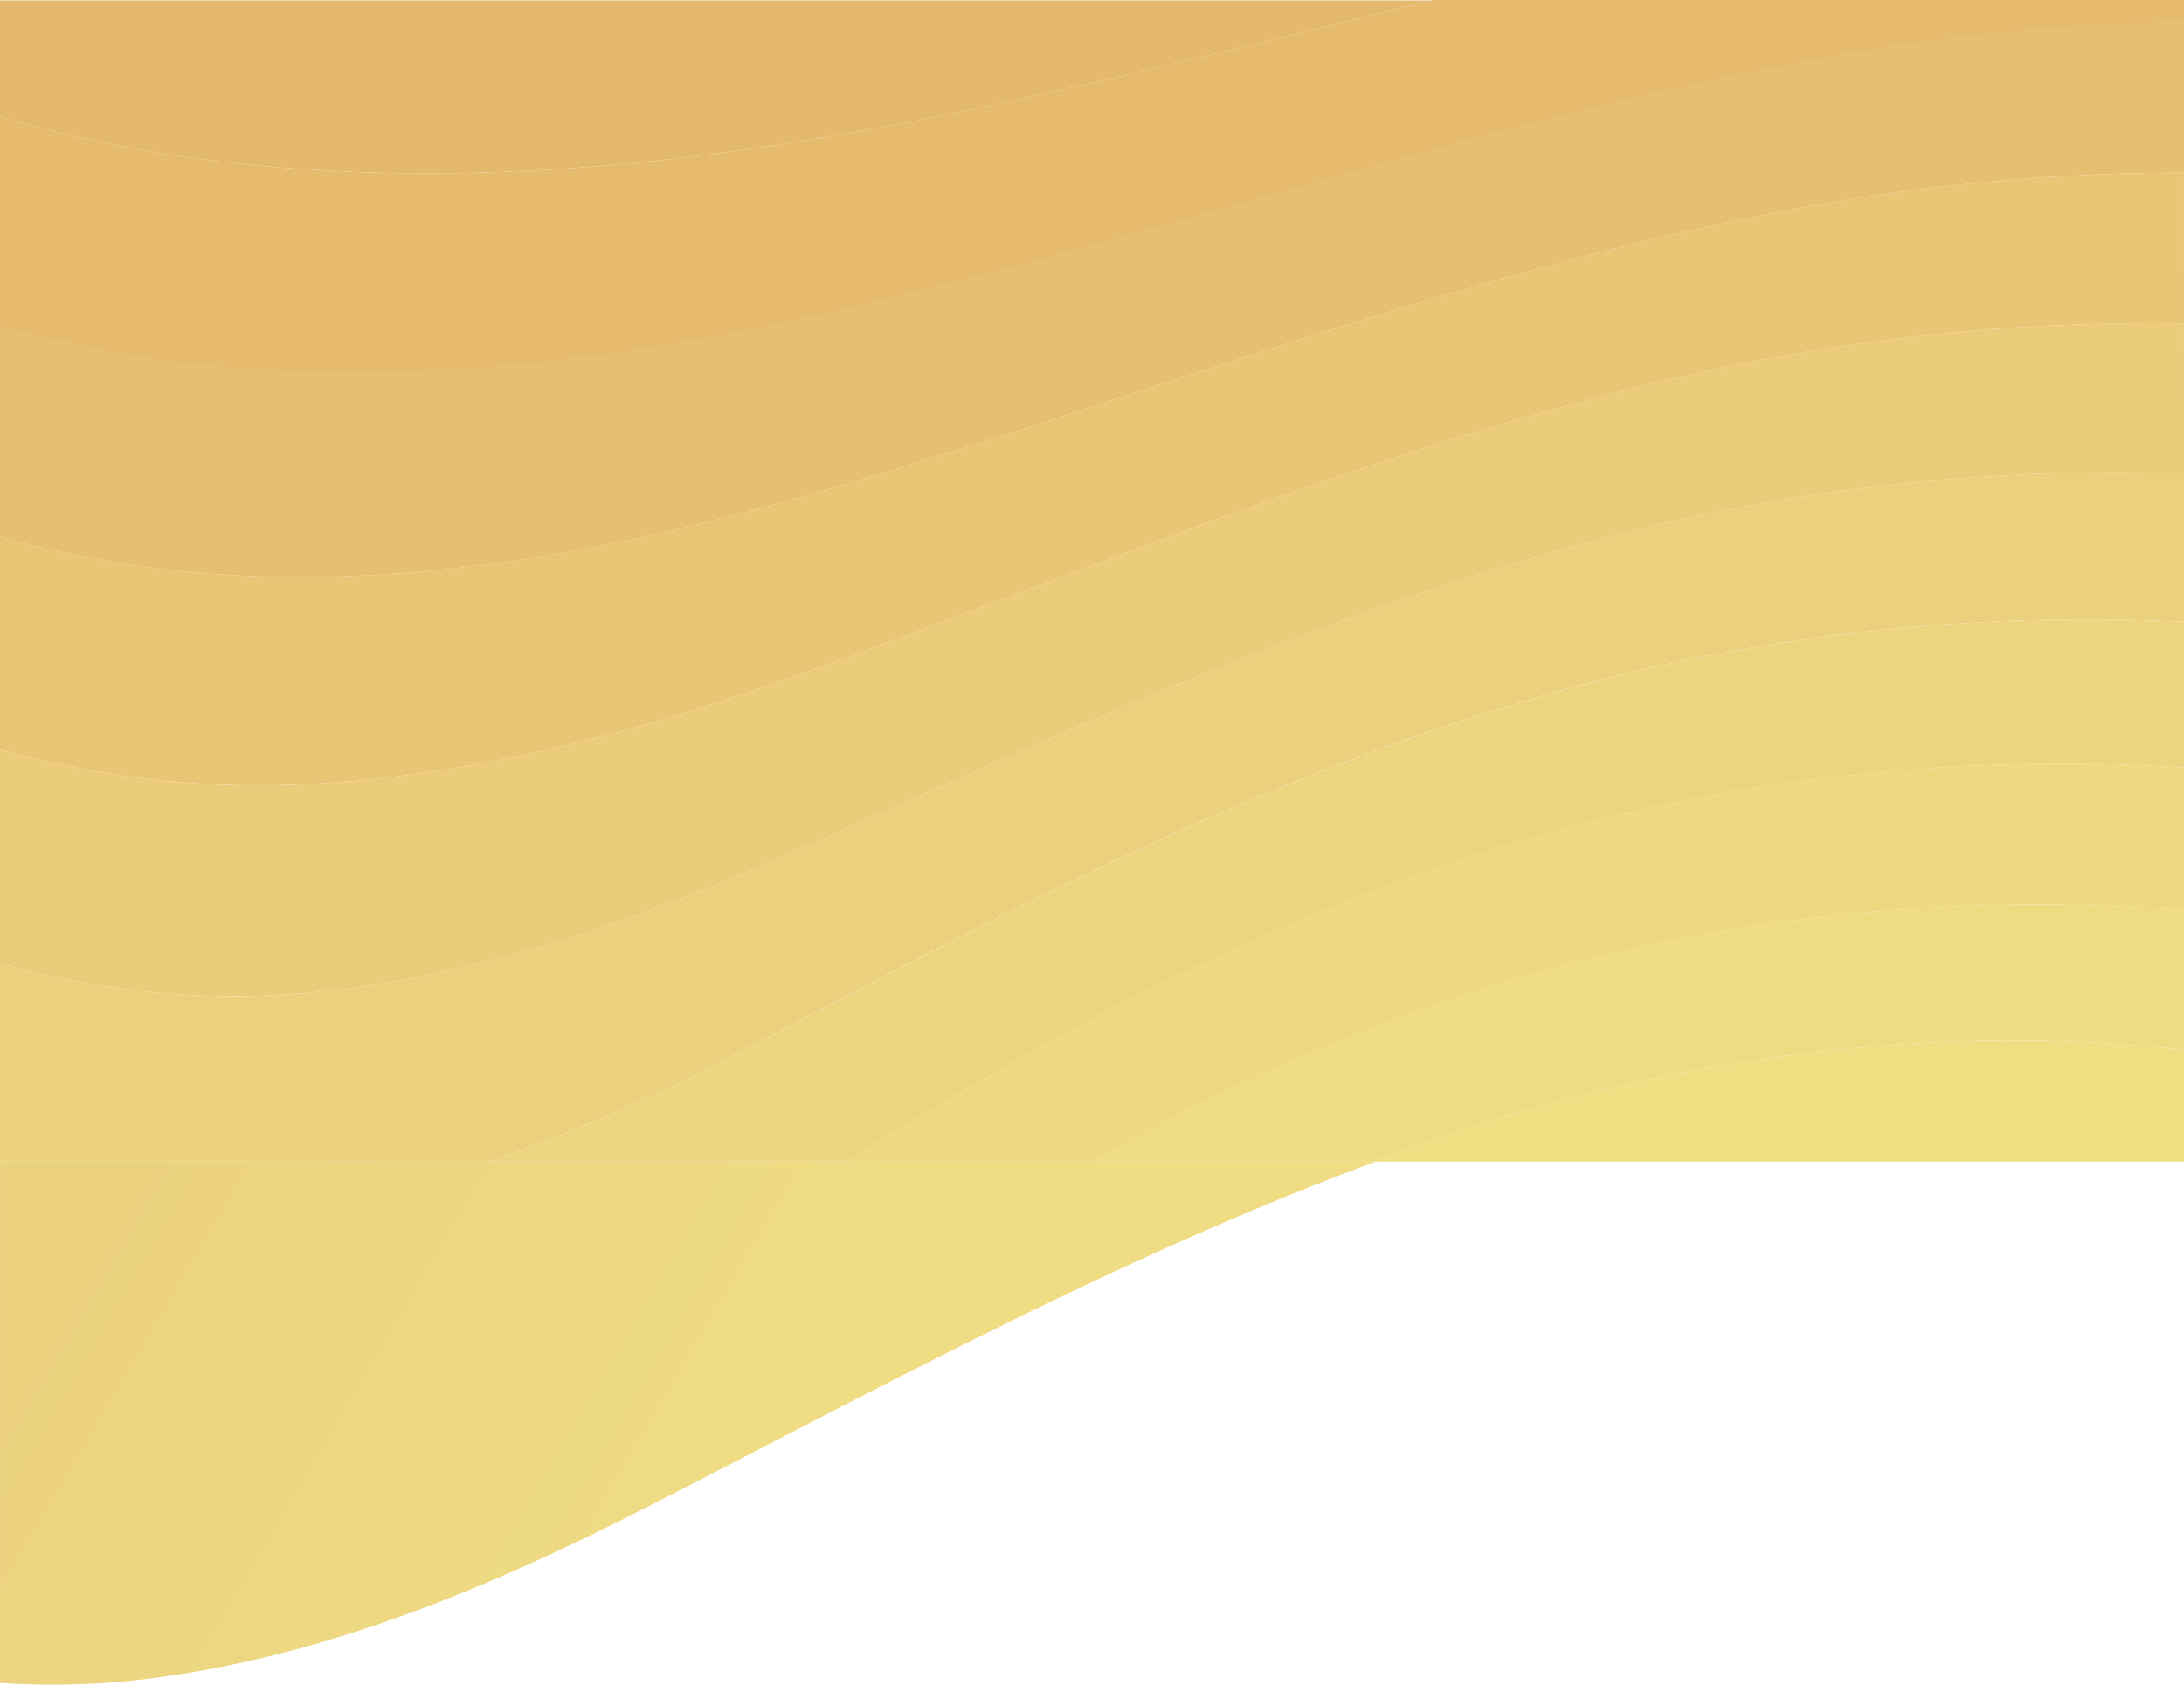
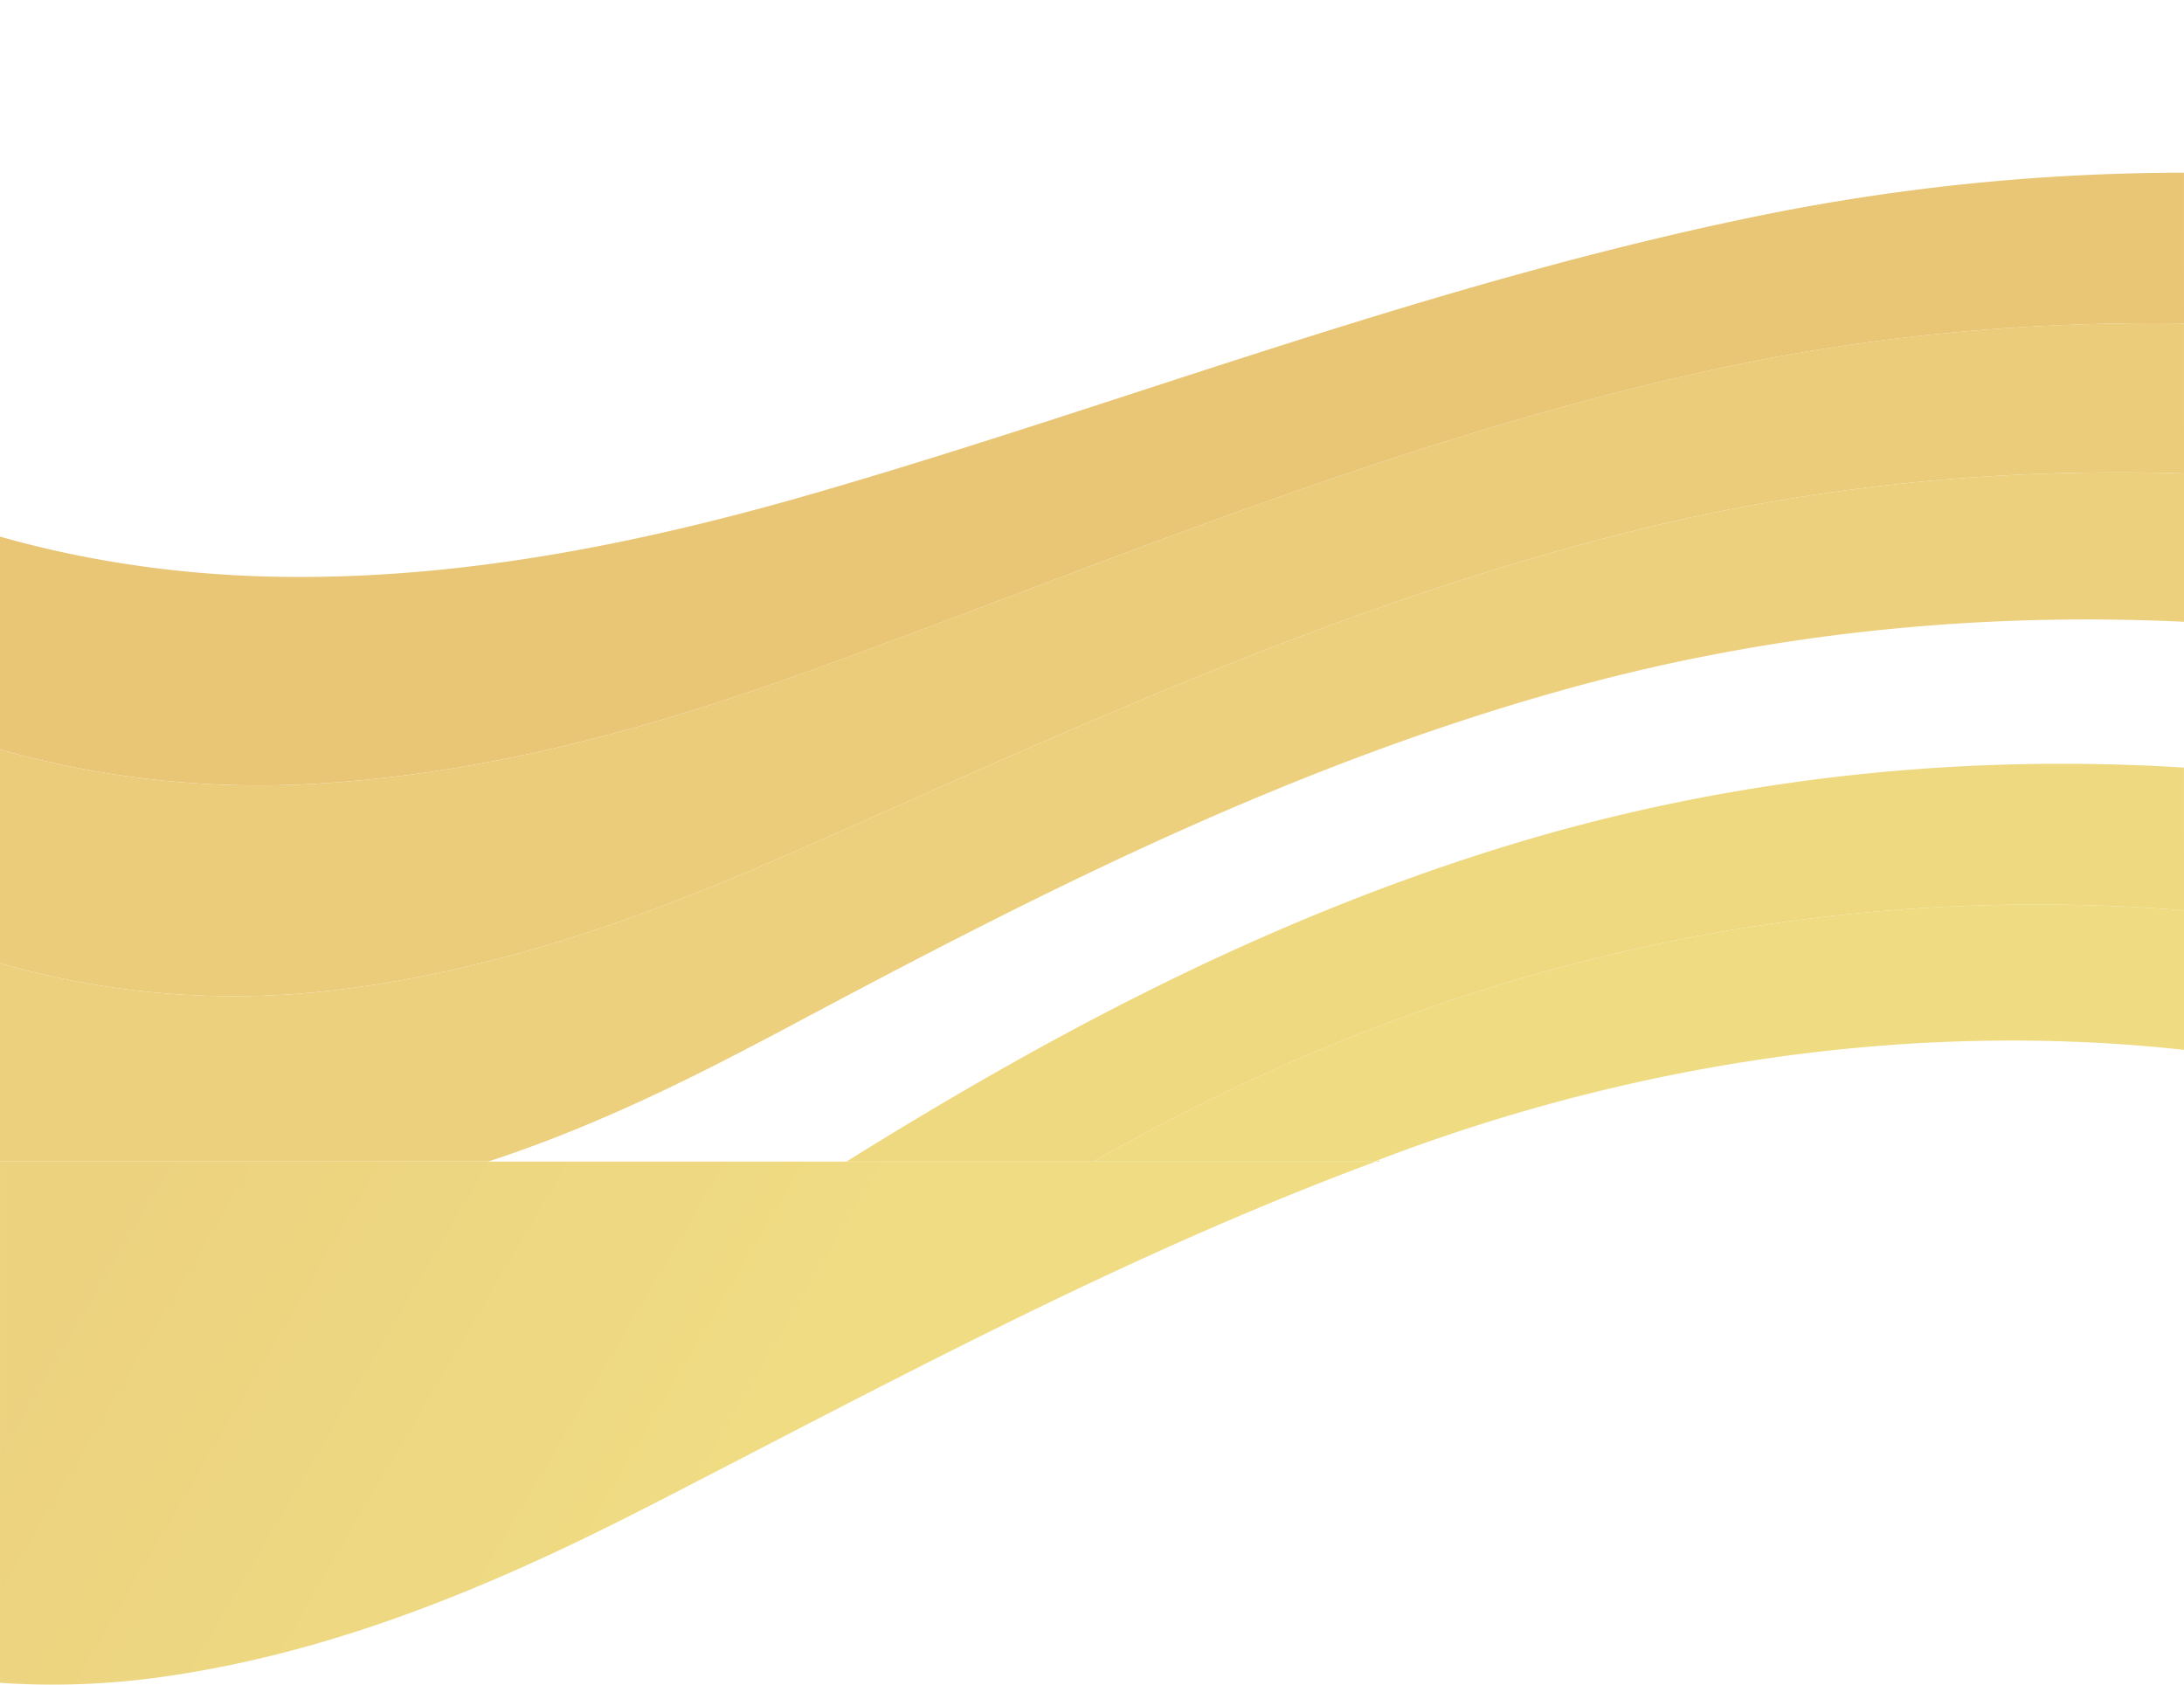
<svg xmlns="http://www.w3.org/2000/svg" viewBox="0 0 1440.61 1111.3">
  <defs>
    <style>.cls-1{fill:url(#linear-gradient);}.cls-2{fill:#e4b96d;}.cls-3{fill:#e6bb6e;}.cls-4{fill:#e7bf72;}.cls-5{fill:#e9c576;}.cls-6{fill:#ebcc7a;}.cls-7{fill:#ecd07d;}.cls-8{fill:#edd57f;}.cls-9{fill:#eed880;}.cls-10{fill:#efdf83;}.cls-11{fill:#efdb81;}</style>
    <linearGradient id="linear-gradient" x1="493.87" y1="1553.47" x2="69.28" y2="1802.79" gradientTransform="matrix(1, 0, 0, -1, 0, 2514.16)" gradientUnits="userSpaceOnUse">
      <stop offset="0" stop-color="#efdc83" />
      <stop offset="1" stop-color="#ecd17f" />
    </linearGradient>
  </defs>
  <title>gonnaRename</title>
  <g id="Layer_2" data-name="Layer 2">
    <g id="Layer_1-2" data-name="Layer 1">
      <path class="cls-1" d="M909.72,765.44c-171,63.24-328.84,149.86-484.37,229.5-3.12,1.56-6.12,3.12-9.24,4.68-99.36,50.28-203.64,93-316,107.52a513.16,513.16,0,0,1-100.1,3V766.28H910Z" />
-       <path class="cls-2" d="M544.33,90.43c3.81-.67,7.62-1.34,11.43-1.92C686.24,65.53,814.6,32.05,944.07.25H0V76.9A902.13,902.13,0,0,0,168.8,109.06C294.13,121.25,421.92,111.36,544.33,90.43Z" />
-       <path class="cls-3" d="M1440.61,0H945.07C815.26,31.87,686.57,65.47,555.76,88.51c-3.81.58-7.62,1.25-11.43,1.92-122.41,20.93-250.2,30.82-375.53,18.63A903.75,903.75,0,0,1,0,76.9V216a795.09,795.09,0,0,0,180.43,29.66c120.18,6.34,240.36-9.79,355.38-35.52,3.58-.76,7.17-1.63,10.64-2.4C766.2,157.34,981.8,79.58,1211.18,38.21a1453.11,1453.11,0,0,1,229.43-22.54Z" />
-       <path class="cls-4" d="M1440.61,113.93A1406.34,1406.34,0,0,0,1167.05,141C946.75,185.17,742.8,265.9,537.16,325.42c-3.35,1-6.6,1.92-10,2.88C419.56,358.83,307.12,381.39,192,380.62c-64.85-.38-129.7-8.93-192-26.59V214.35A795.09,795.09,0,0,0,180.44,244c120.18,6.34,240.36-9.79,355.38-35.52,3.58-.76,7.17-1.63,10.64-2.4C766.21,155.69,981.8,77.93,1211.18,36.56A1453.11,1453.11,0,0,1,1440.61,14Z" />
      <path class="cls-5" d="M1440.61,213.4c-106-1.54-212.53,8.5-317.59,32C911.79,292.6,719.49,376,528,444.76c-3.14,1.05-6.16,2.2-9.3,3.26-100.13,35.42-205.07,63.46-315,69.22A626.3,626.3,0,0,1,0,494.39V354c62.27,17.66,127.12,26.2,192,26.59,115.13.77,227.58-21.79,335.21-52.32,3.36-1,6.61-1.92,10-2.88C742.78,265.91,946.74,185.17,1167,141a1405.57,1405.57,0,0,1,273.57-27.07Z" />
      <path class="cls-6" d="M1440.61,312.3c-121-3.72-242.62,8-361.49,37.51C876.85,400,696.19,486.23,518.78,564.09c-2.91,1.24-5.71,2.49-8.62,3.74-92.74,40.22-190.06,74.4-294.9,86A558.25,558.25,0,0,1,0,635.41v-141a626,626,0,0,0,203.62,22.85c110-5.76,214.93-33.79,315-69.22,3.14-1,6.16-2.21,9.3-3.26C719.49,376,911.79,292.6,1123,245.37c105.06-23.47,211.57-33.51,317.59-32Z" />
      <path class="cls-7" d="M1440.61,410.17c-136.4-6.43-273.88,7.42-406.29,44.09-193.2,53.47-362.21,142.08-525.5,229.15-2.69,1.35-5.27,2.79-8,4.13C443.74,717.68,384.72,745.81,322,766.26H0V635.41a558,558,0,0,0,215.26,18.43c104.84-11.61,202.16-45.79,294.9-86,2.91-1.25,5.71-2.5,8.62-3.75C696.19,486.23,876.85,400,1079.12,349.81c118.87-29.52,240.53-41.23,361.49-37.52Z" />
-       <path class="cls-8" d="M1440.61,506.36c-151.26-9.41-304.32,7.59-449,52.35C831.08,608.34,690.63,683.89,558.36,766.26H322.11c62.72-20.45,121.74-48.58,178.86-78.72,2.69-1.34,5.27-2.78,8-4.13,163.29-87.07,332.3-175.68,525.5-229.15,132.37-36.66,269.82-50.52,406.18-44.1Z" />
      <path class="cls-9" d="M1440.61,600.58a1214.67,1214.67,0,0,0-493.15,62.58c-81.09,28-155.9,63.07-226.35,103.1H558.36c132.27-82.37,272.72-157.92,433.21-207.55,144.72-44.76,297.78-61.76,449-52.35Z" />
-       <path class="cls-10" d="M1440.61,766.26h-534c166.49-64.25,353.1-93.53,534-73.68" />
      <path class="cls-11" d="M1440.61,600.58a1214.67,1214.67,0,0,0-493.15,62.58c-81.09,28-155.9,63.07-226.35,103.1h185.5c166.49-64.25,353.09-93.53,534-73.68" />
    </g>
  </g>
</svg>